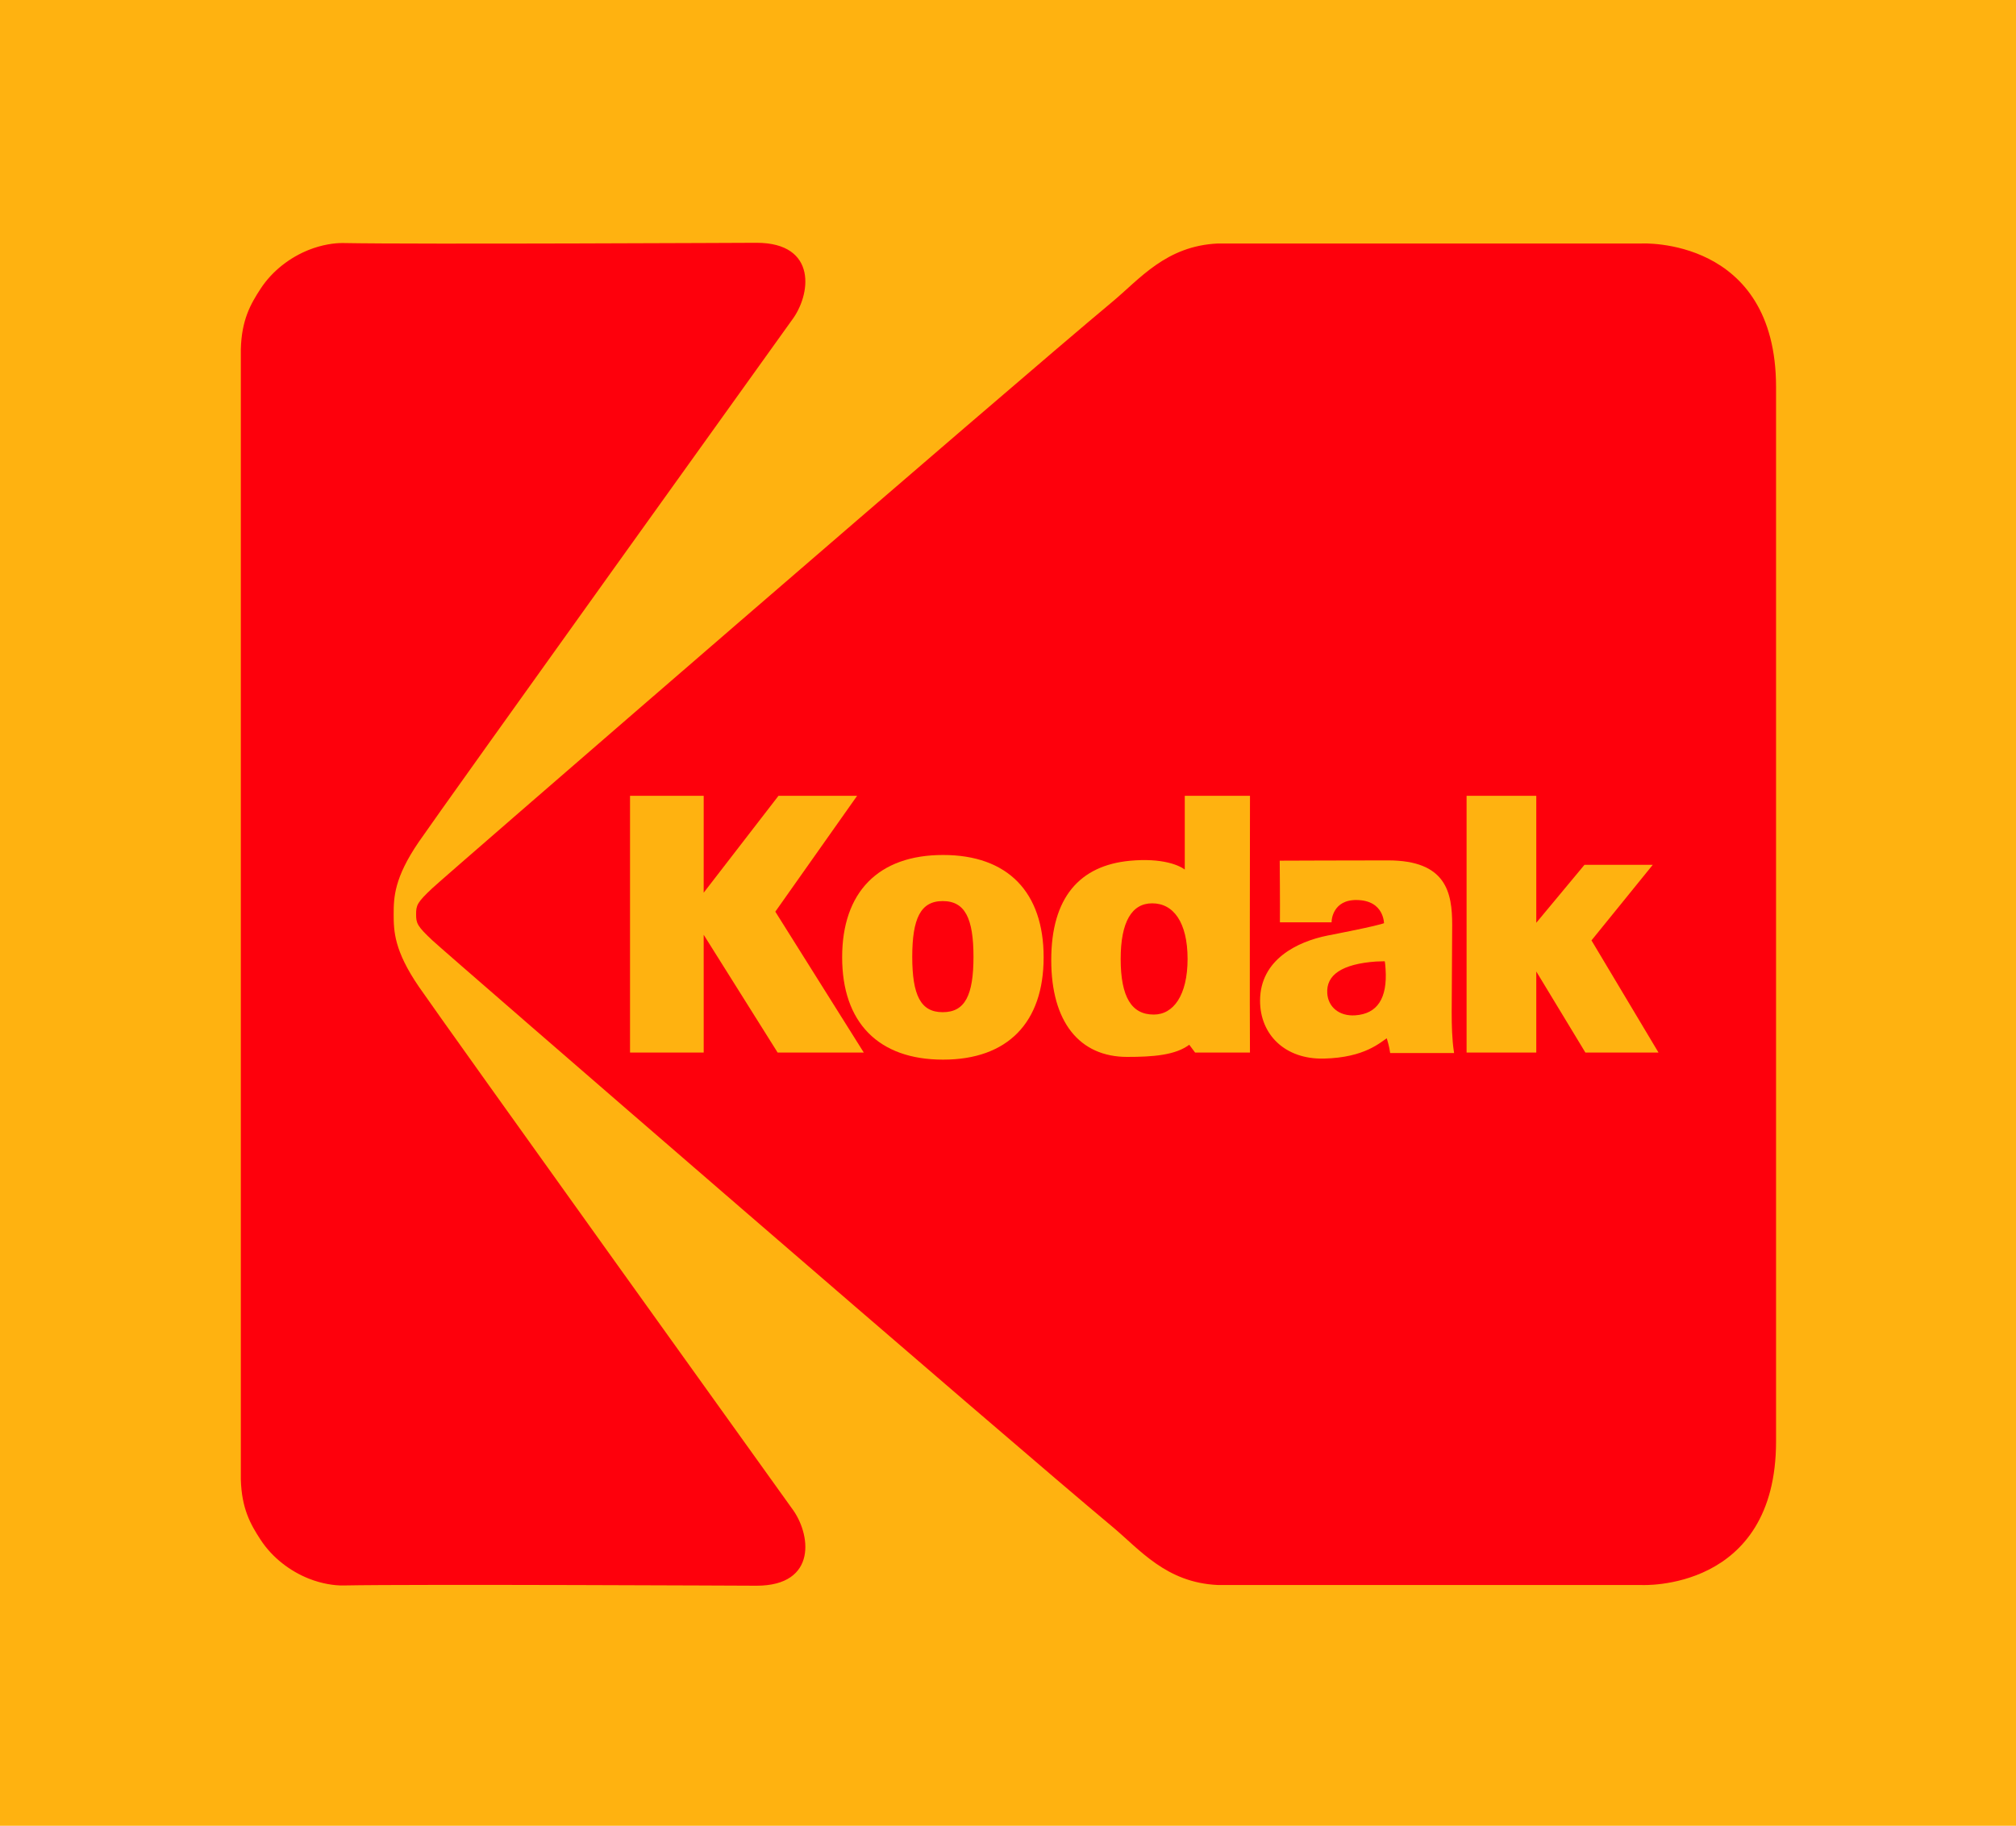
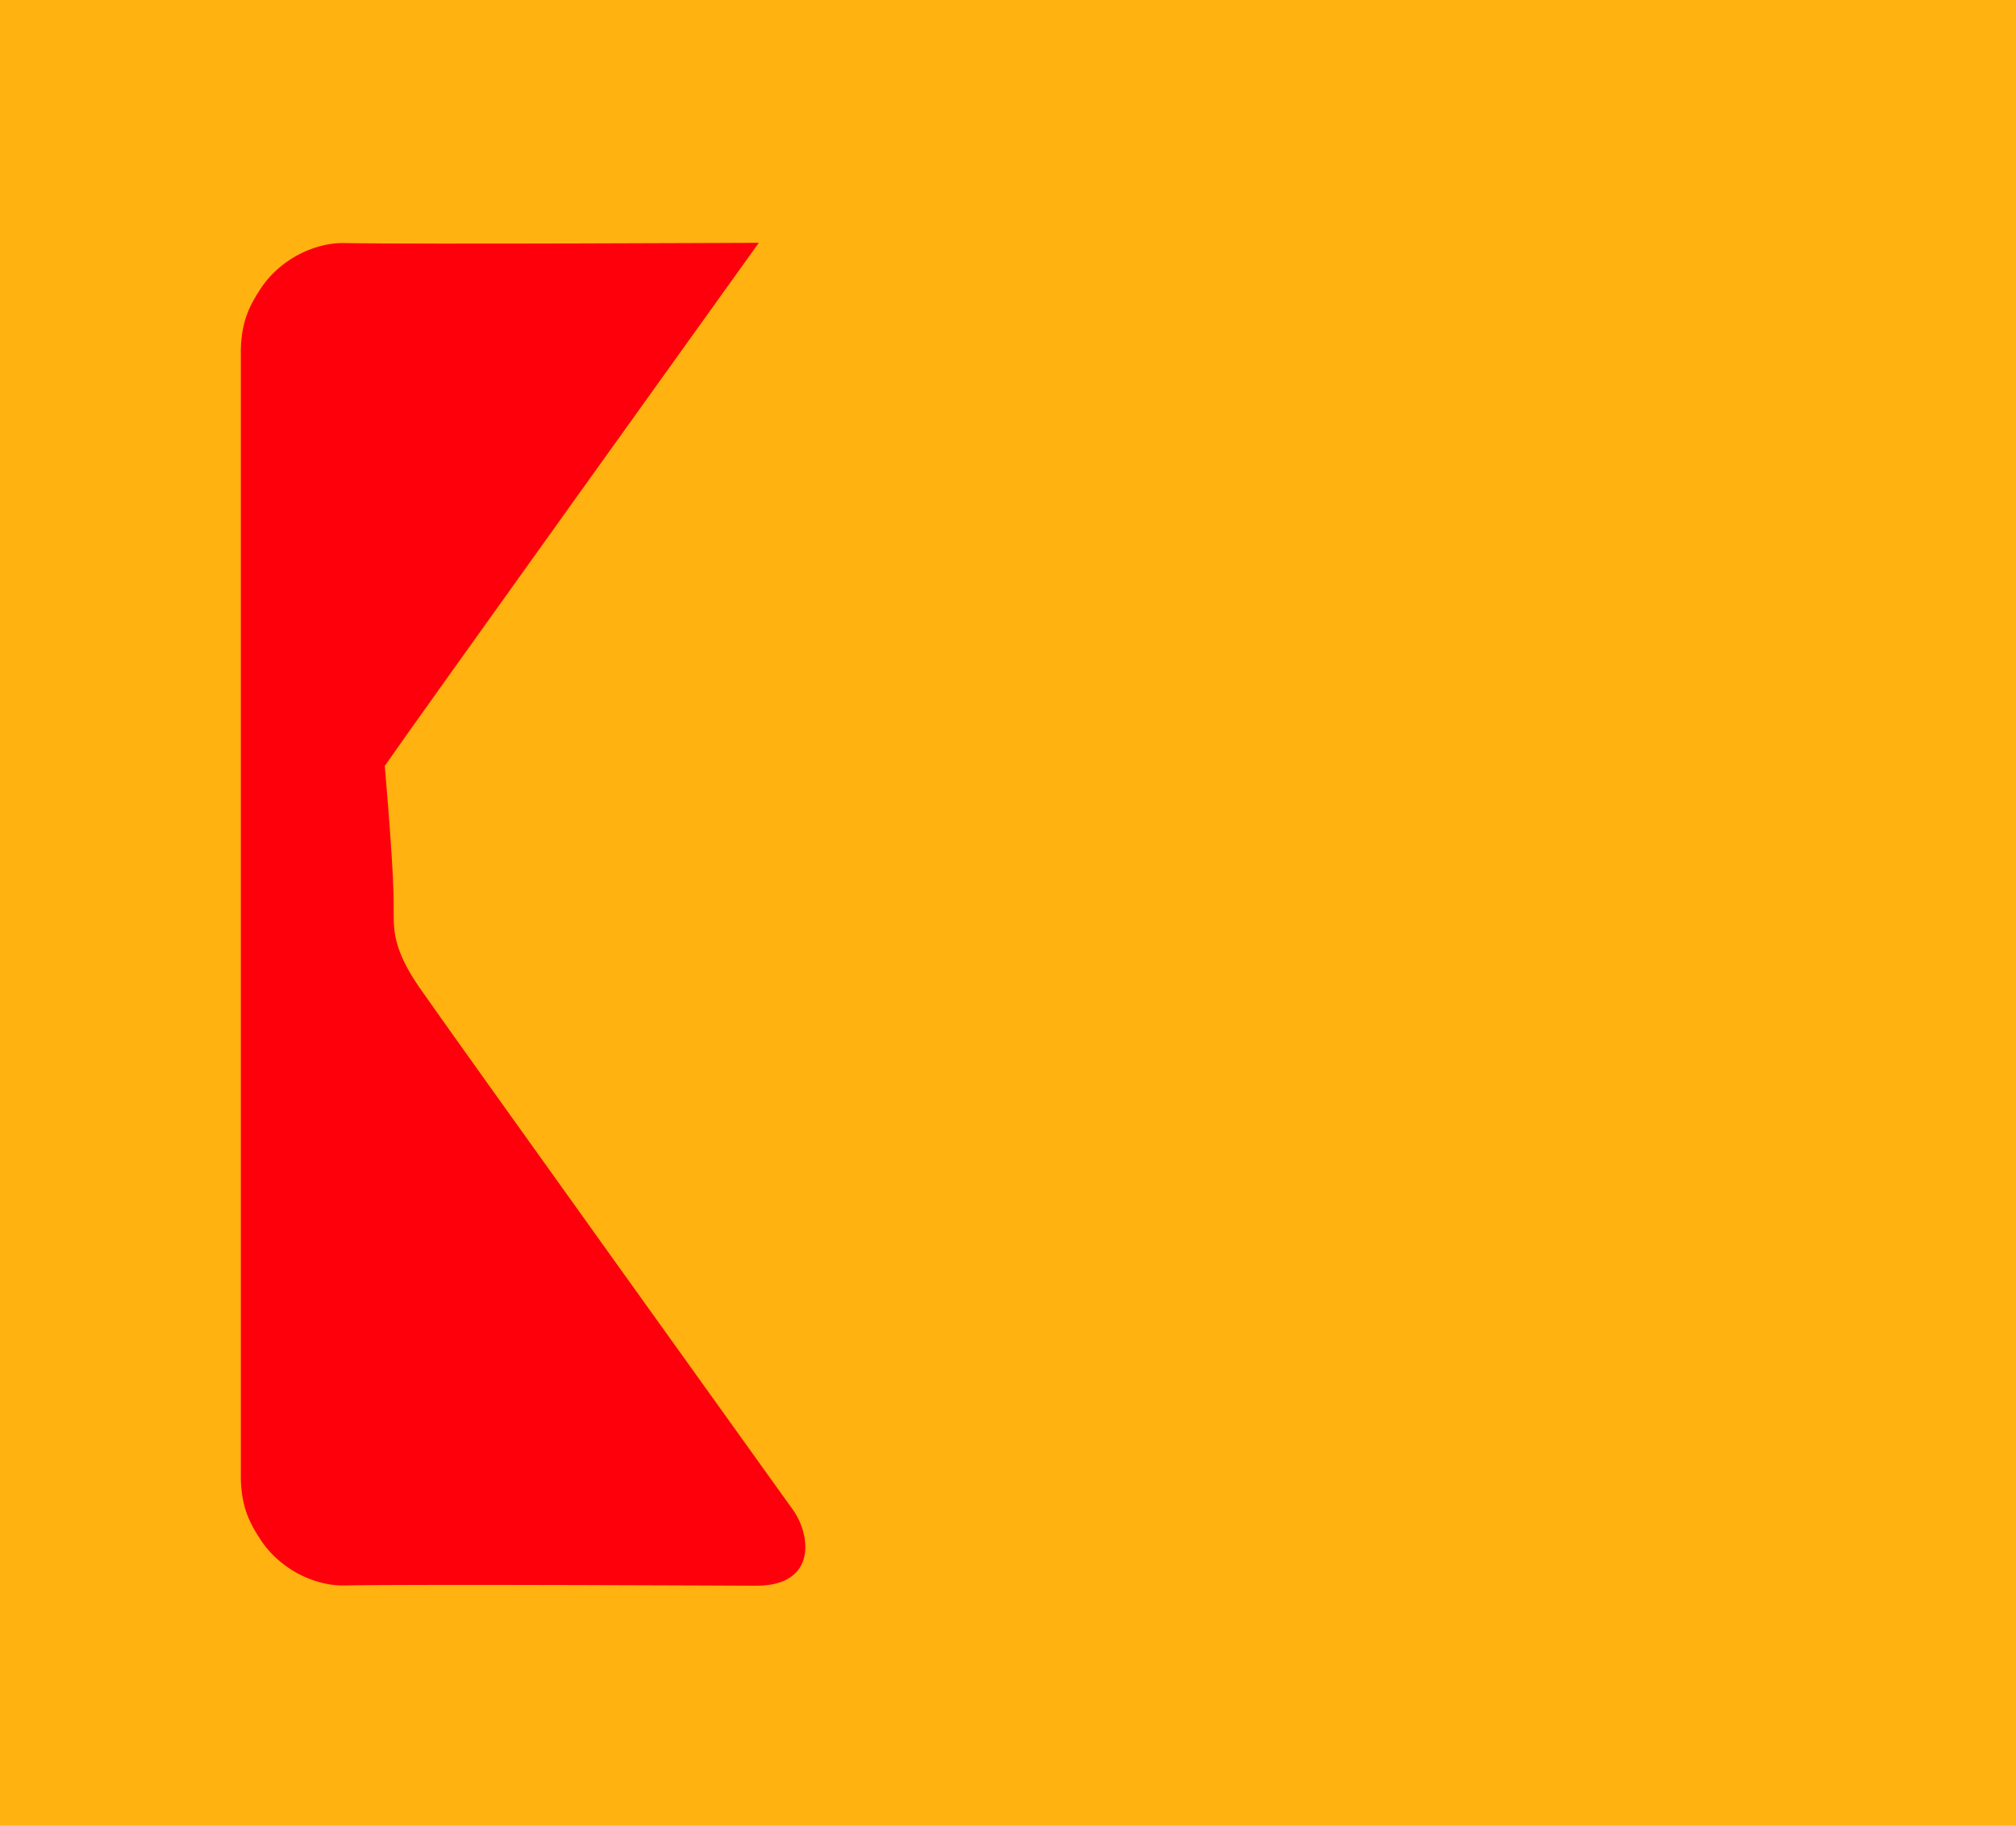
<svg xmlns="http://www.w3.org/2000/svg" enable-background="new 0 0 187.086 169.479" height="169.479" overflow="visible" viewBox="0 0 187.086 169.479" width="187.086">
  <g id="Layer_1">
    <g>
      <path clip-rule="evenodd" d="M187.086,169.479V0H0v169.479H187.086z" fill="#FFB210" fill-rule="evenodd" />
-       <path clip-rule="evenodd" d="M36.424,84.867c0,1.591,0.057,3.424,2.356,6.784c2.299,3.36,34.61,48.415,34.61,48.415c1.735,2.277,2.406,7.021-3.184,7.021&#13;&#10;    c-0.572,0-31.498-0.155-38.357-0.023c-0.785,0.015-1.956-0.149-3.17-0.635c-1.681-0.673-3.317-1.896-4.396-3.544&#13;&#10;    c-0.947-1.444-1.752-2.883-1.826-5.568V32.416c0.074-2.686,0.879-4.125,1.826-5.569c1.08-1.648,2.715-2.871,4.396-3.543&#13;&#10;    c1.214-0.485,2.385-0.65,3.17-0.635c6.859,0.132,37.785-0.023,38.357-0.023c5.59,0,4.919,4.744,3.184,7.021&#13;&#10;    c0,0-32.311,45.055-34.61,48.415C36.481,81.442,36.424,83.275,36.424,84.867z" fill="#FE000C" fill-rule="evenodd" stroke="#FE000C" stroke-miterlimit="2.613" stroke-width="0.216" />
-       <path clip-rule="evenodd" d="M164.711,133.798c0,13.873-12.377,13.224-12.377,13.224h-39.304c-4.777-0.217-7.166-3.252-9.772-5.42&#13;&#10;    c-9.12-7.587-61.638-53.06-63.053-54.386c-1.415-1.326-1.482-1.555-1.482-2.35c0-0.795,0.067-1.024,1.482-2.35&#13;&#10;    c1.415-1.327,53.933-46.799,63.053-54.386c2.606-2.167,4.995-5.202,9.772-5.419h39.304c0,0,12.377-0.65,12.377,13.223V133.798z" fill="#FE000C" fill-rule="evenodd" stroke="#FE000C" stroke-miterlimit="2.613" stroke-width="0.216" />
+       <path clip-rule="evenodd" d="M36.424,84.867c0,1.591,0.057,3.424,2.356,6.784c2.299,3.36,34.61,48.415,34.61,48.415c1.735,2.277,2.406,7.021-3.184,7.021&#13;&#10;    c-0.572,0-31.498-0.155-38.357-0.023c-0.785,0.015-1.956-0.149-3.17-0.635c-1.681-0.673-3.317-1.896-4.396-3.544&#13;&#10;    c-0.947-1.444-1.752-2.883-1.826-5.568V32.416c0.074-2.686,0.879-4.125,1.826-5.569c1.08-1.648,2.715-2.871,4.396-3.543&#13;&#10;    c1.214-0.485,2.385-0.65,3.17-0.635c6.859,0.132,37.785-0.023,38.357-0.023c0,0-32.311,45.055-34.61,48.415C36.481,81.442,36.424,83.275,36.424,84.867z" fill="#FE000C" fill-rule="evenodd" stroke="#FE000C" stroke-miterlimit="2.613" stroke-width="0.216" />
      <path clip-rule="evenodd" d="M58.575,73.979h6.621l-0.002,9.203l7.104-9.203h7.035L71.82,84.623l8.144,12.972h-7.74l-7.03-11.199l0.002,11.199h-6.621V73.979z" fill="#FFB210" fill-rule="evenodd" stroke="#FFB210" stroke-miterlimit="2.613" stroke-width="0.216" />
-       <path clip-rule="evenodd" d="M87.517,79.472c5.958,0,9.225,3.415,9.225,9.39c0,5.977-3.267,9.392-9.225,9.392c-5.958,0-9.257-3.415-9.257-9.392&#13;&#10;    C78.259,82.886,81.559,79.472,87.517,79.472z M87.483,94.065c2.177,0,2.965-1.673,2.965-5.248s-0.788-5.281-2.965-5.281&#13;&#10;    c-2.145,0-2.934,1.706-2.934,5.281S85.338,94.065,87.483,94.065z" fill="#FFB210" fill-rule="evenodd" stroke="#FFB210" stroke-miterlimit="2.613" stroke-width="0.216" />
-       <path clip-rule="evenodd" d="M110.385,96.828C109.106,97.854,106.957,98,104.6,98c-4.348,0-6.936-3.174-6.936-8.88c0-5.772,2.609-8.676,7.201-9.111&#13;&#10;    c2.948-0.279,4.65,0.403,5.19,0.94v-6.971h5.836c0,0-0.033,21.878-0.004,23.617h-4.927L110.385,96.828z M107.068,94.286&#13;&#10;    c1.906,0,3.248-1.859,3.248-5.271c0-3.444-1.342-5.271-3.389-5.271c-1.978,0-3.036,1.791-3.036,5.271&#13;&#10;    C103.891,92.564,104.915,94.286,107.068,94.286z" fill="#FFB210" fill-rule="evenodd" stroke="#FFB210" stroke-miterlimit="2.613" stroke-width="0.216" />
-       <path clip-rule="evenodd" d="M128.758,96.207c-0.716,0.436-2.085,1.856-5.894,1.949c-3.567,0.088-5.822-2.192-5.822-5.26c0-3.745,3.4-5.389,6.177-5.947&#13;&#10;    c0.571-0.115,4.619-0.885,5.33-1.179c0,0,0.051-2.304-2.653-2.333c-2.309-0.025-2.43,1.975-2.43,2.072h-4.58&#13;&#10;    c0.016-1.624-0.019-5.509-0.019-5.509s6.956-0.028,9.955-0.025c5.302,0.006,5.834,2.894,5.834,5.891l-0.046,8.096&#13;&#10;    c0,1.291,0.034,2.518,0.205,3.681h-5.712C129.036,97.159,128.874,96.602,128.758,96.207z M127.704,89.146&#13;&#10;    c-3.191,0.224-4.762,1.263-4.64,3.076c0.089,1.316,1.159,2.242,2.718,2.134c2.115-0.147,3.096-1.646,2.907-4.422&#13;&#10;    c-0.016-0.248-0.035-0.533-0.092-0.814C128.3,89.14,128,89.125,127.704,89.146z" fill="#FFB210" fill-rule="evenodd" stroke="#FFB210" stroke-miterlimit="2.613" stroke-width="0.216" />
      <path clip-rule="evenodd" d="M136.208,73.979h6.252v11.977l4.632-5.572h6.06l-5.593,6.9l6.161,10.312h-6.534l-4.726-7.804v7.804h-6.252V73.979z" fill="#FFB210" fill-rule="evenodd" stroke="#FFB210" stroke-miterlimit="2.613" stroke-width="0.216" />
    </g>
  </g>
</svg>